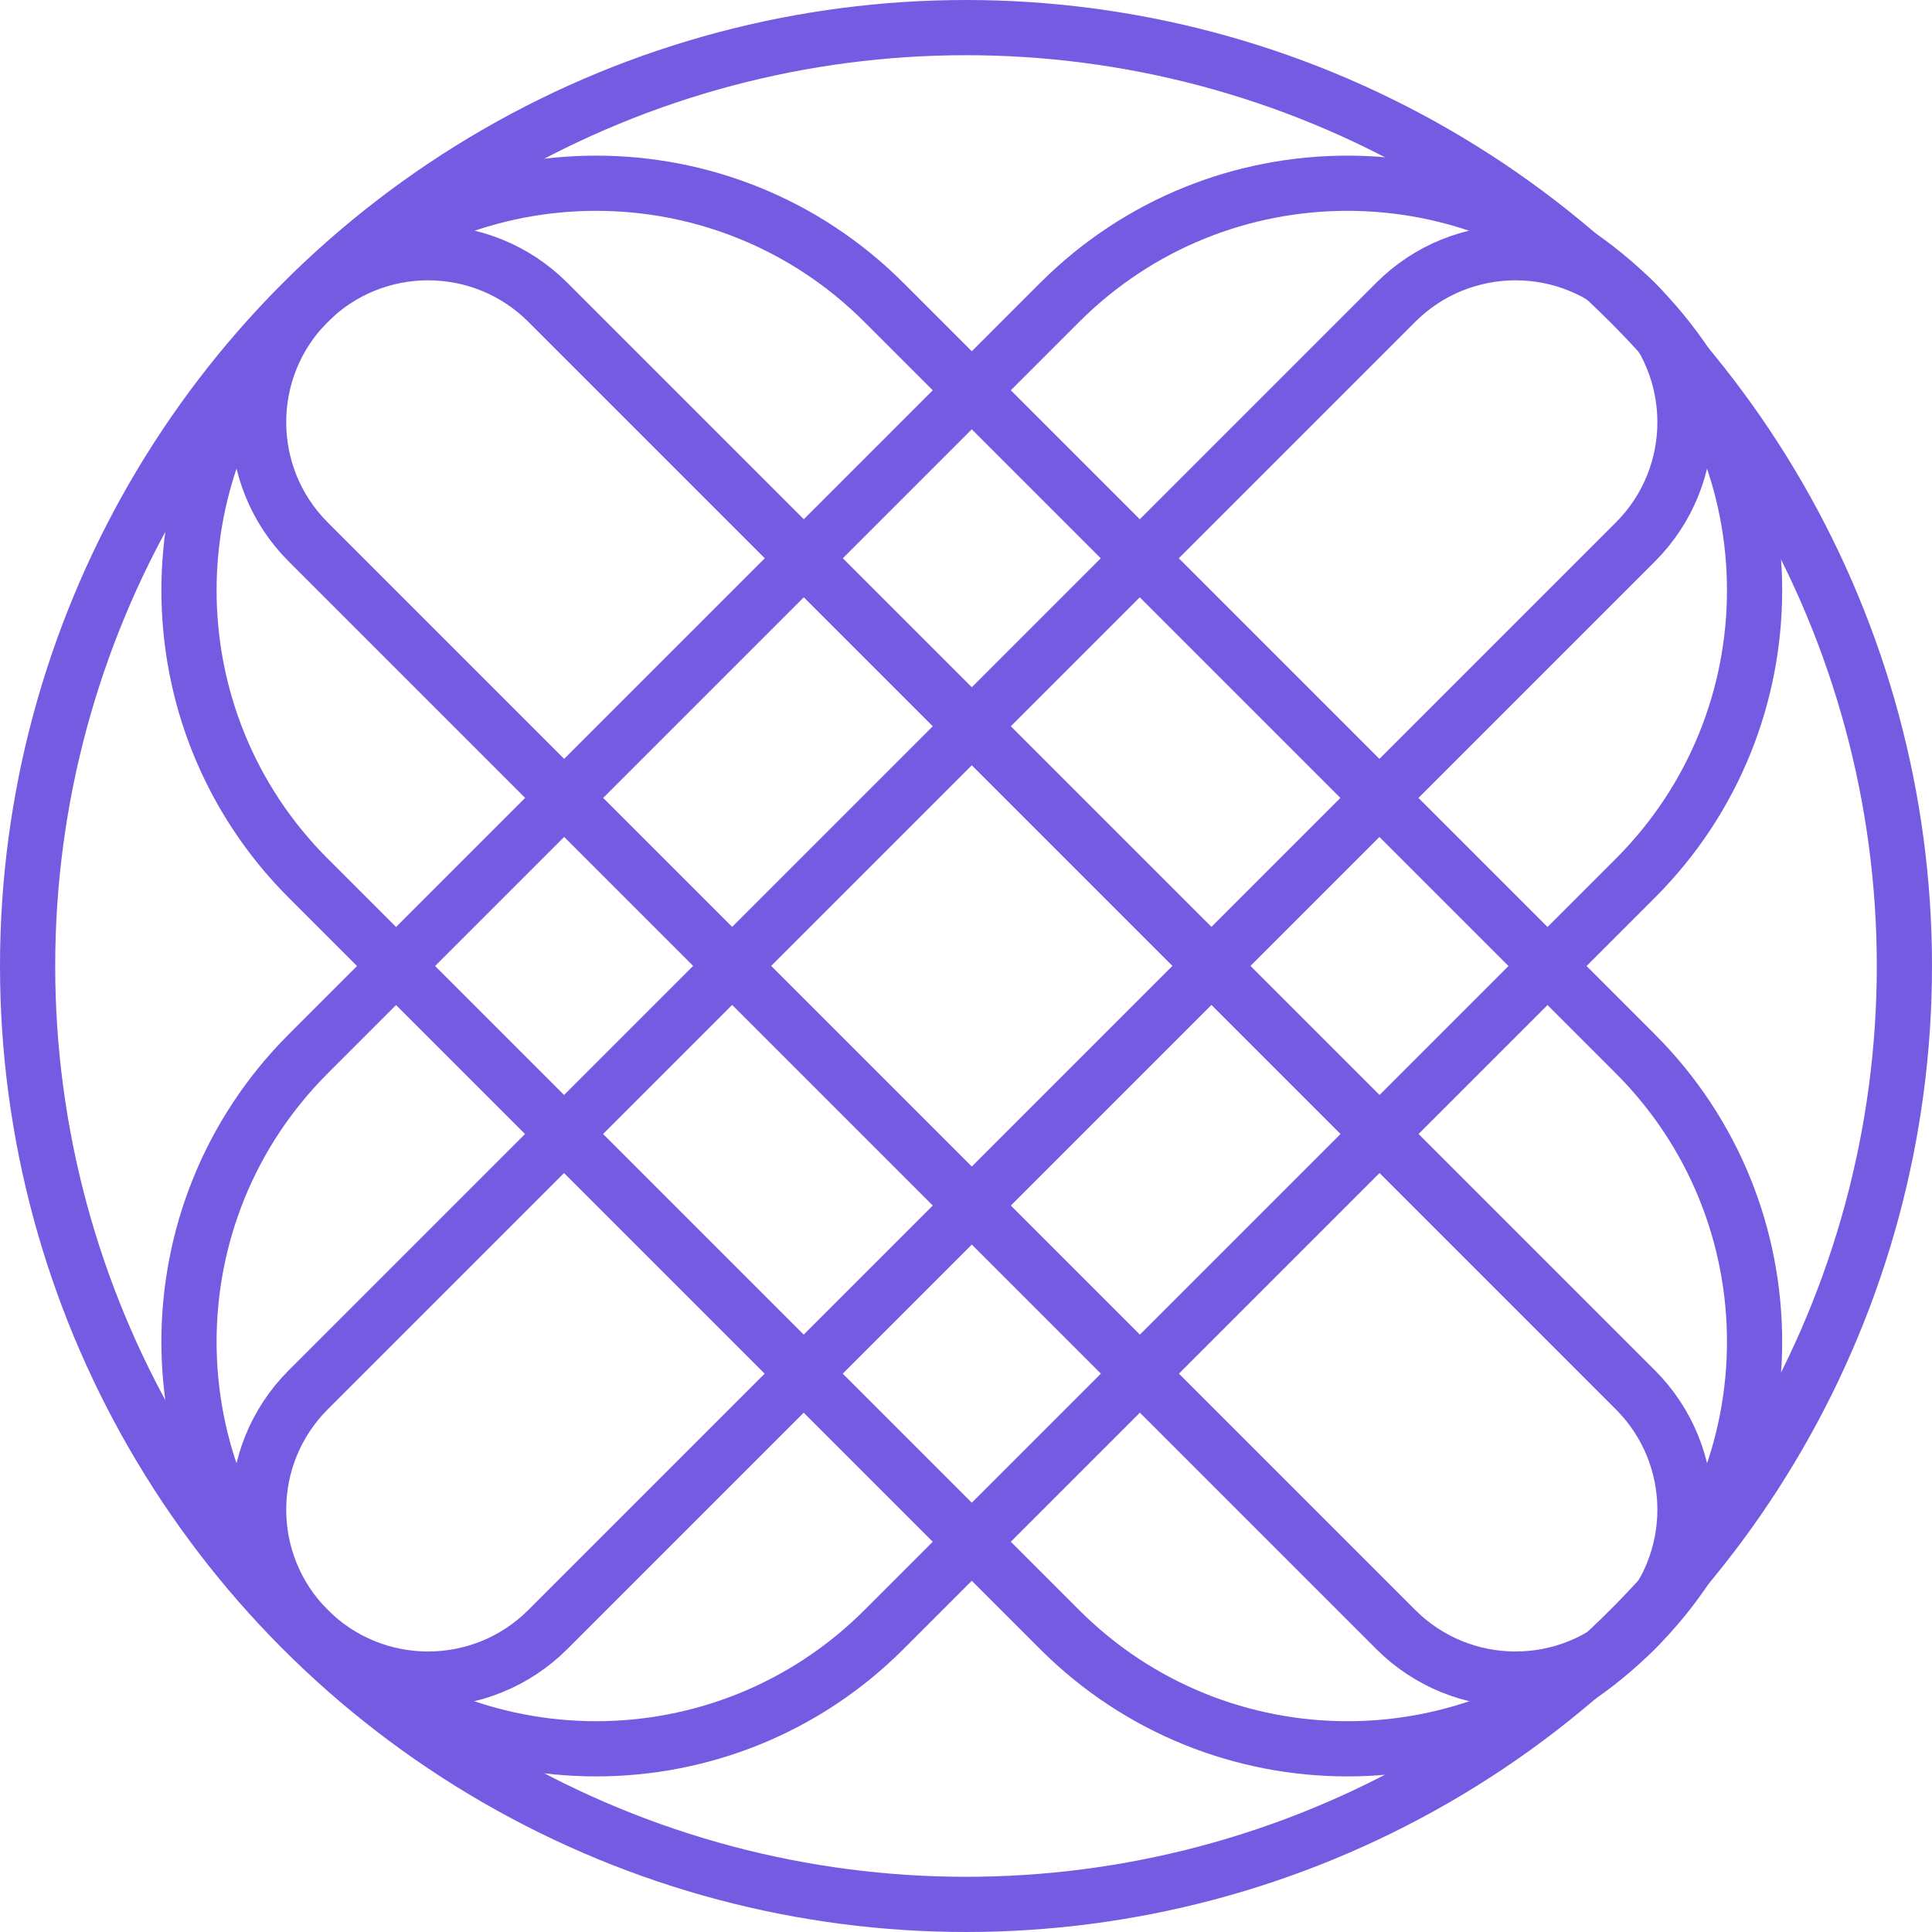
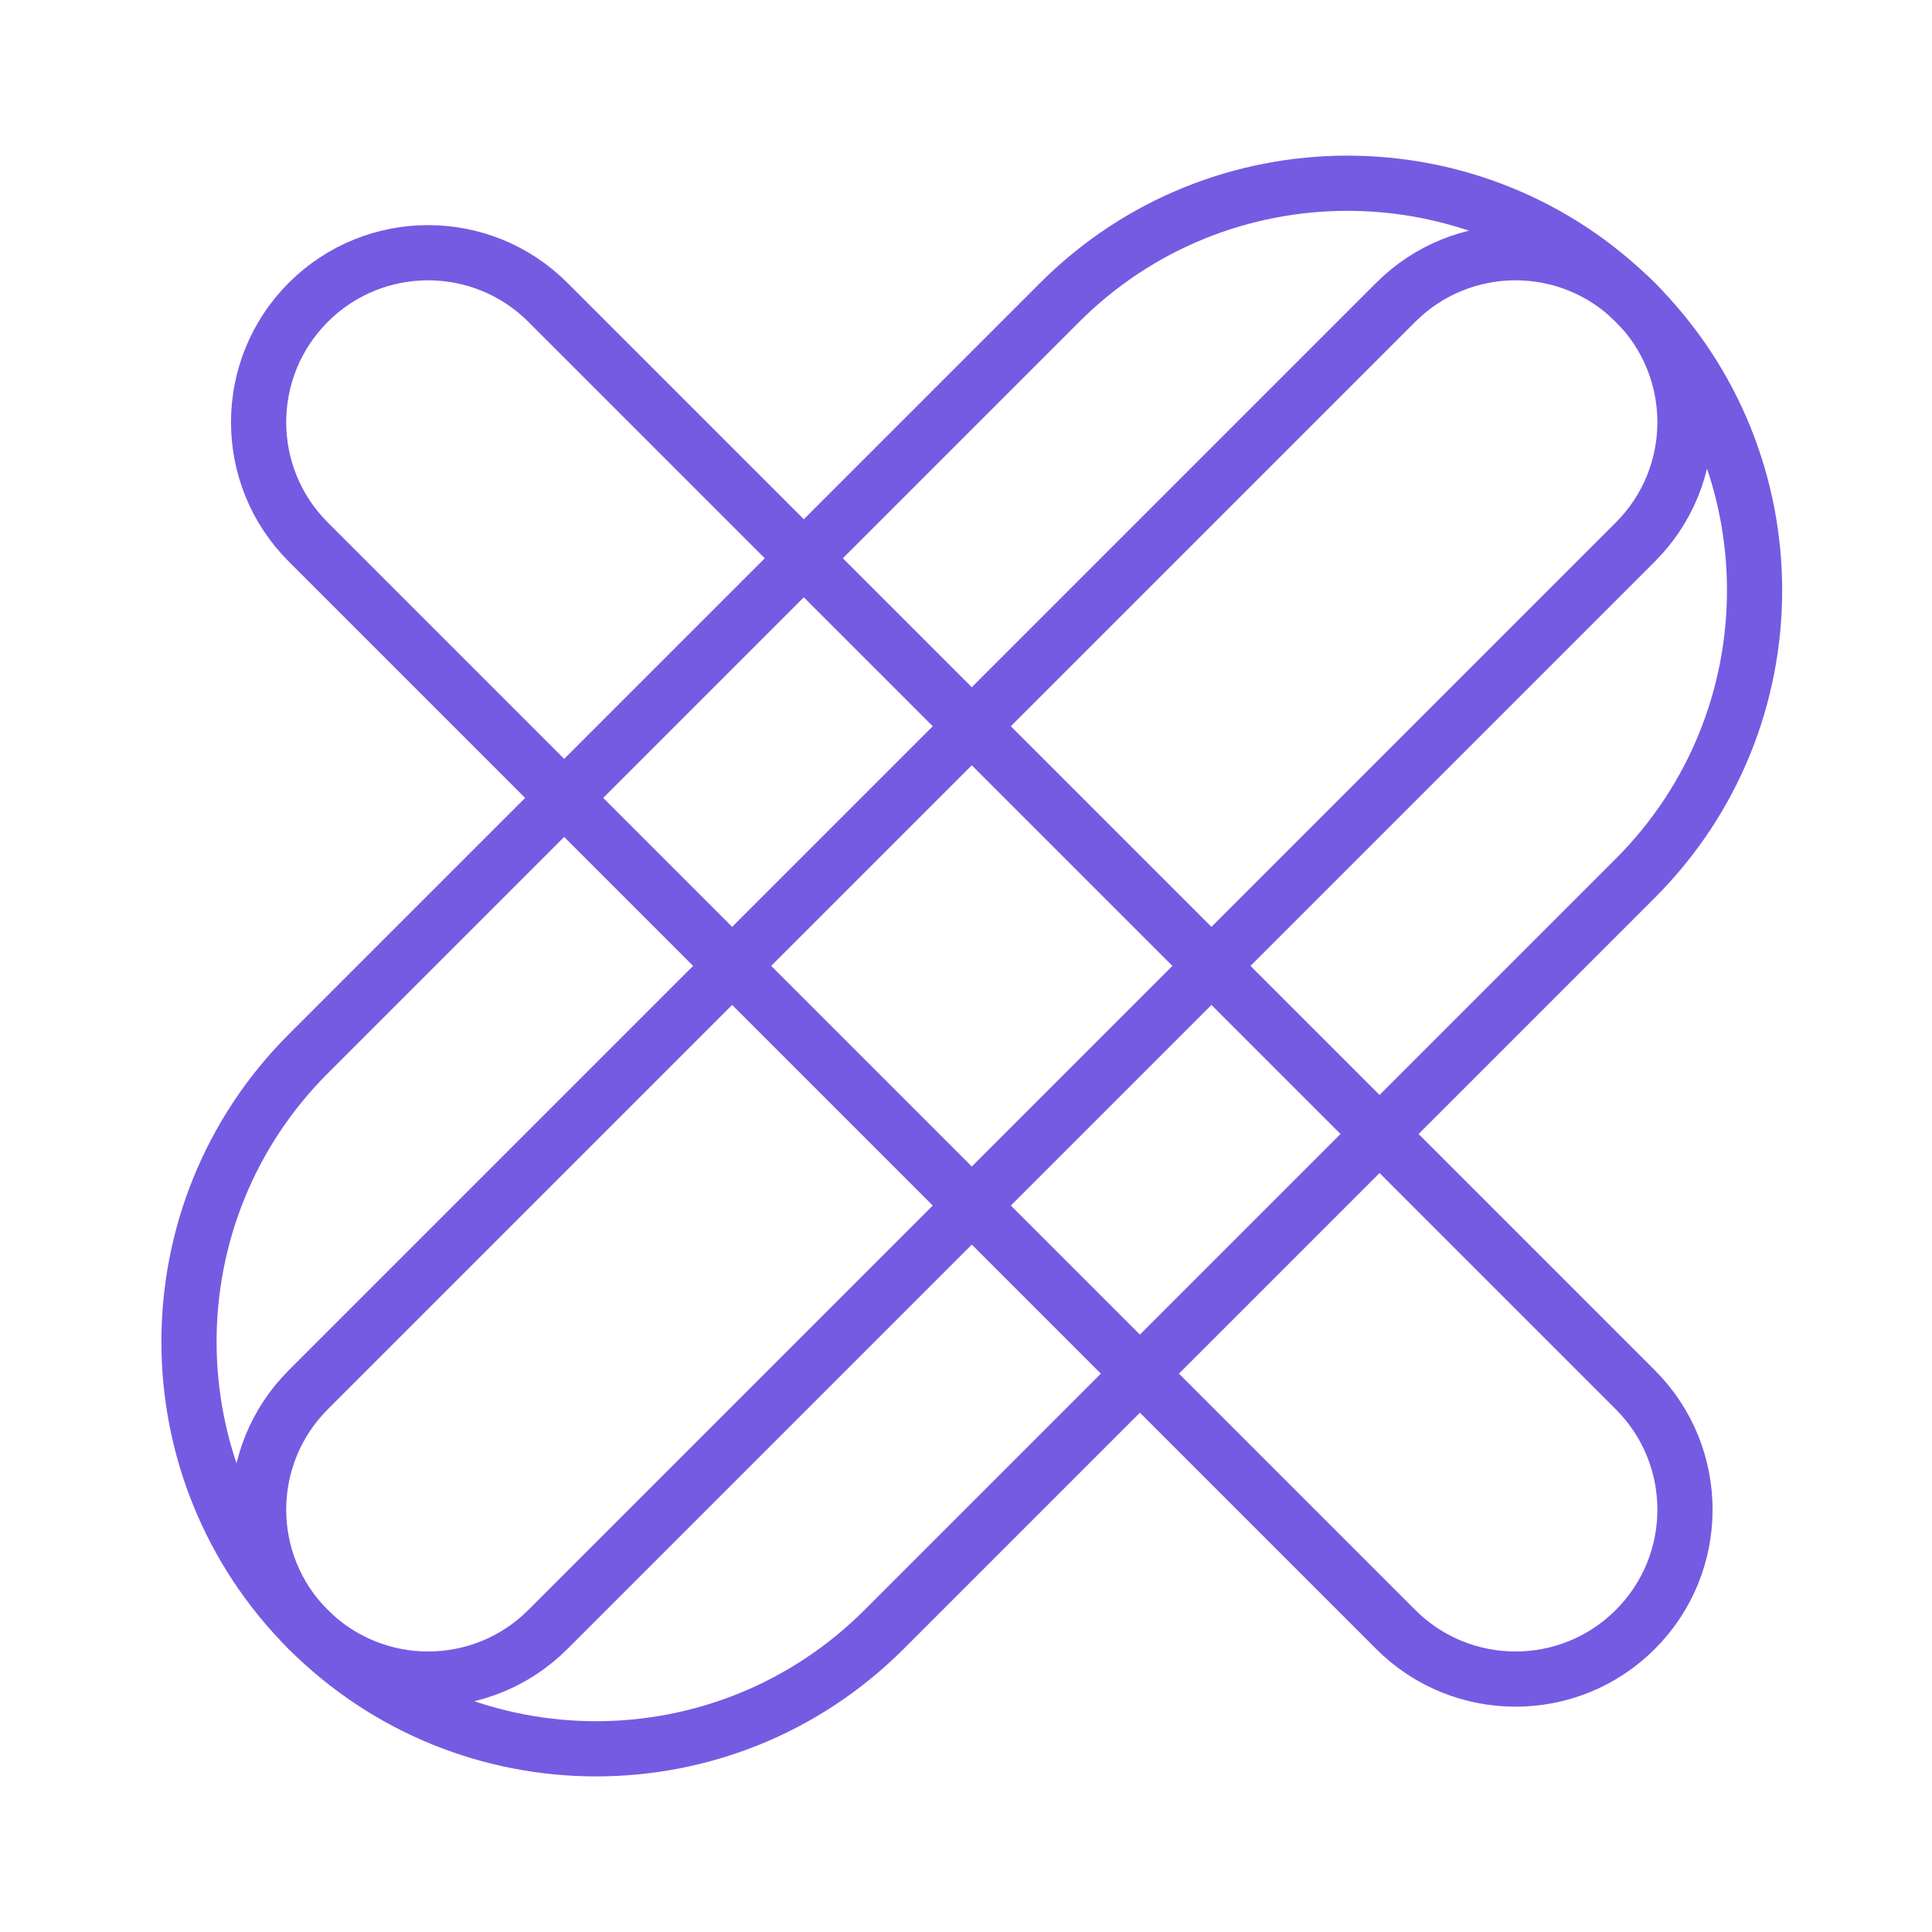
<svg xmlns="http://www.w3.org/2000/svg" width="140" height="140" viewBox="0 0 140 140" fill="none">
-   <circle cx="70" cy="70" r="68" stroke="#755BE2" stroke-width="4" />
  <path d="M76.783 21.918C88.303 10.398 106.982 10.398 118.502 21.918C130.023 33.439 130.023 52.117 118.502 63.638L64.055 118.085C52.535 129.605 33.856 129.605 22.336 118.085C10.815 106.564 10.815 87.886 22.336 76.365L76.783 21.918Z" stroke="#755BE2" stroke-width="4" />
  <path d="M101.137 21.91C105.933 17.114 113.708 17.114 118.503 21.91C123.299 26.706 123.299 34.481 118.503 39.276L39.703 118.076C34.908 122.872 27.133 122.872 22.337 118.076C17.541 113.281 17.541 105.506 22.337 100.71L101.137 21.91Z" stroke="#755BE2" stroke-width="4" />
-   <path d="M22.336 63.638C10.815 52.117 10.815 33.439 22.336 21.918C33.856 10.398 52.535 10.398 64.055 21.918L118.502 76.365C130.023 87.886 130.023 106.564 118.502 118.085C106.982 129.605 88.303 129.605 76.783 118.085L22.336 63.638Z" stroke="#755BE2" stroke-width="4" />
  <path d="M22.337 39.276C17.541 34.481 17.541 26.706 22.337 21.91C27.133 17.114 34.908 17.114 39.703 21.91L118.503 100.71C123.299 105.506 123.299 113.281 118.503 118.076C113.708 122.872 105.933 122.872 101.137 118.076L22.337 39.276Z" stroke="#755BE2" stroke-width="4" />
</svg>